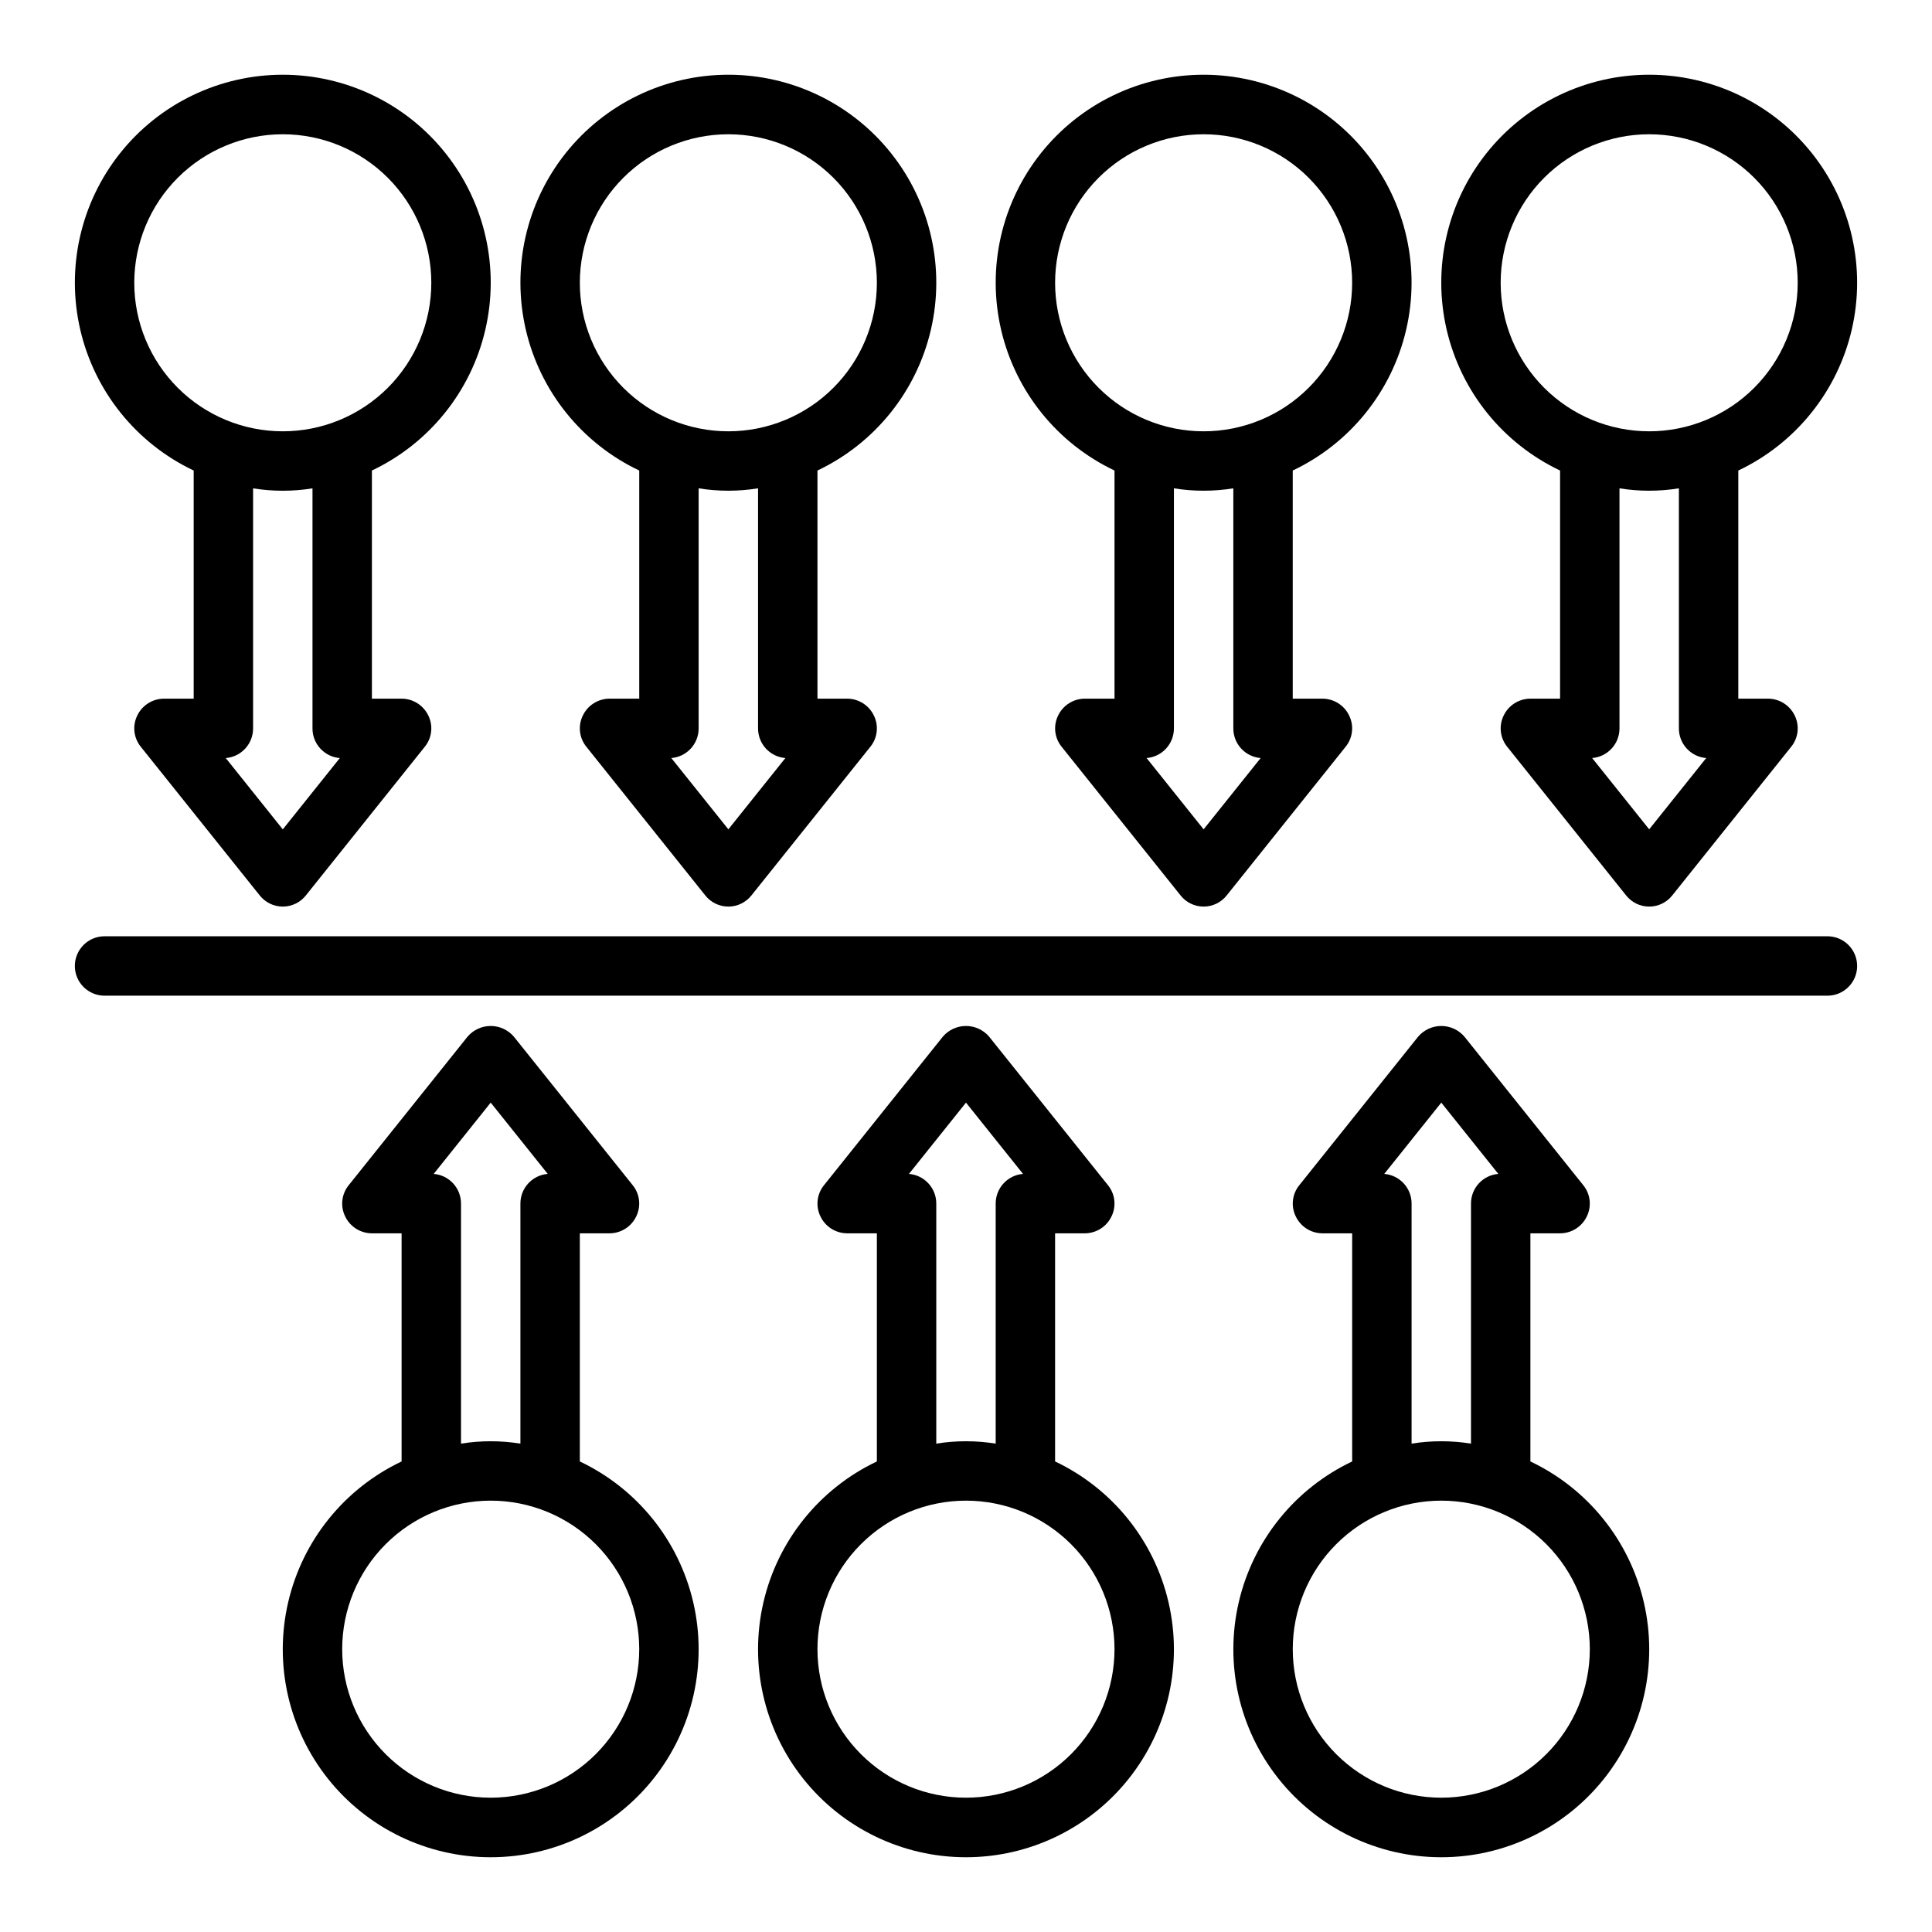
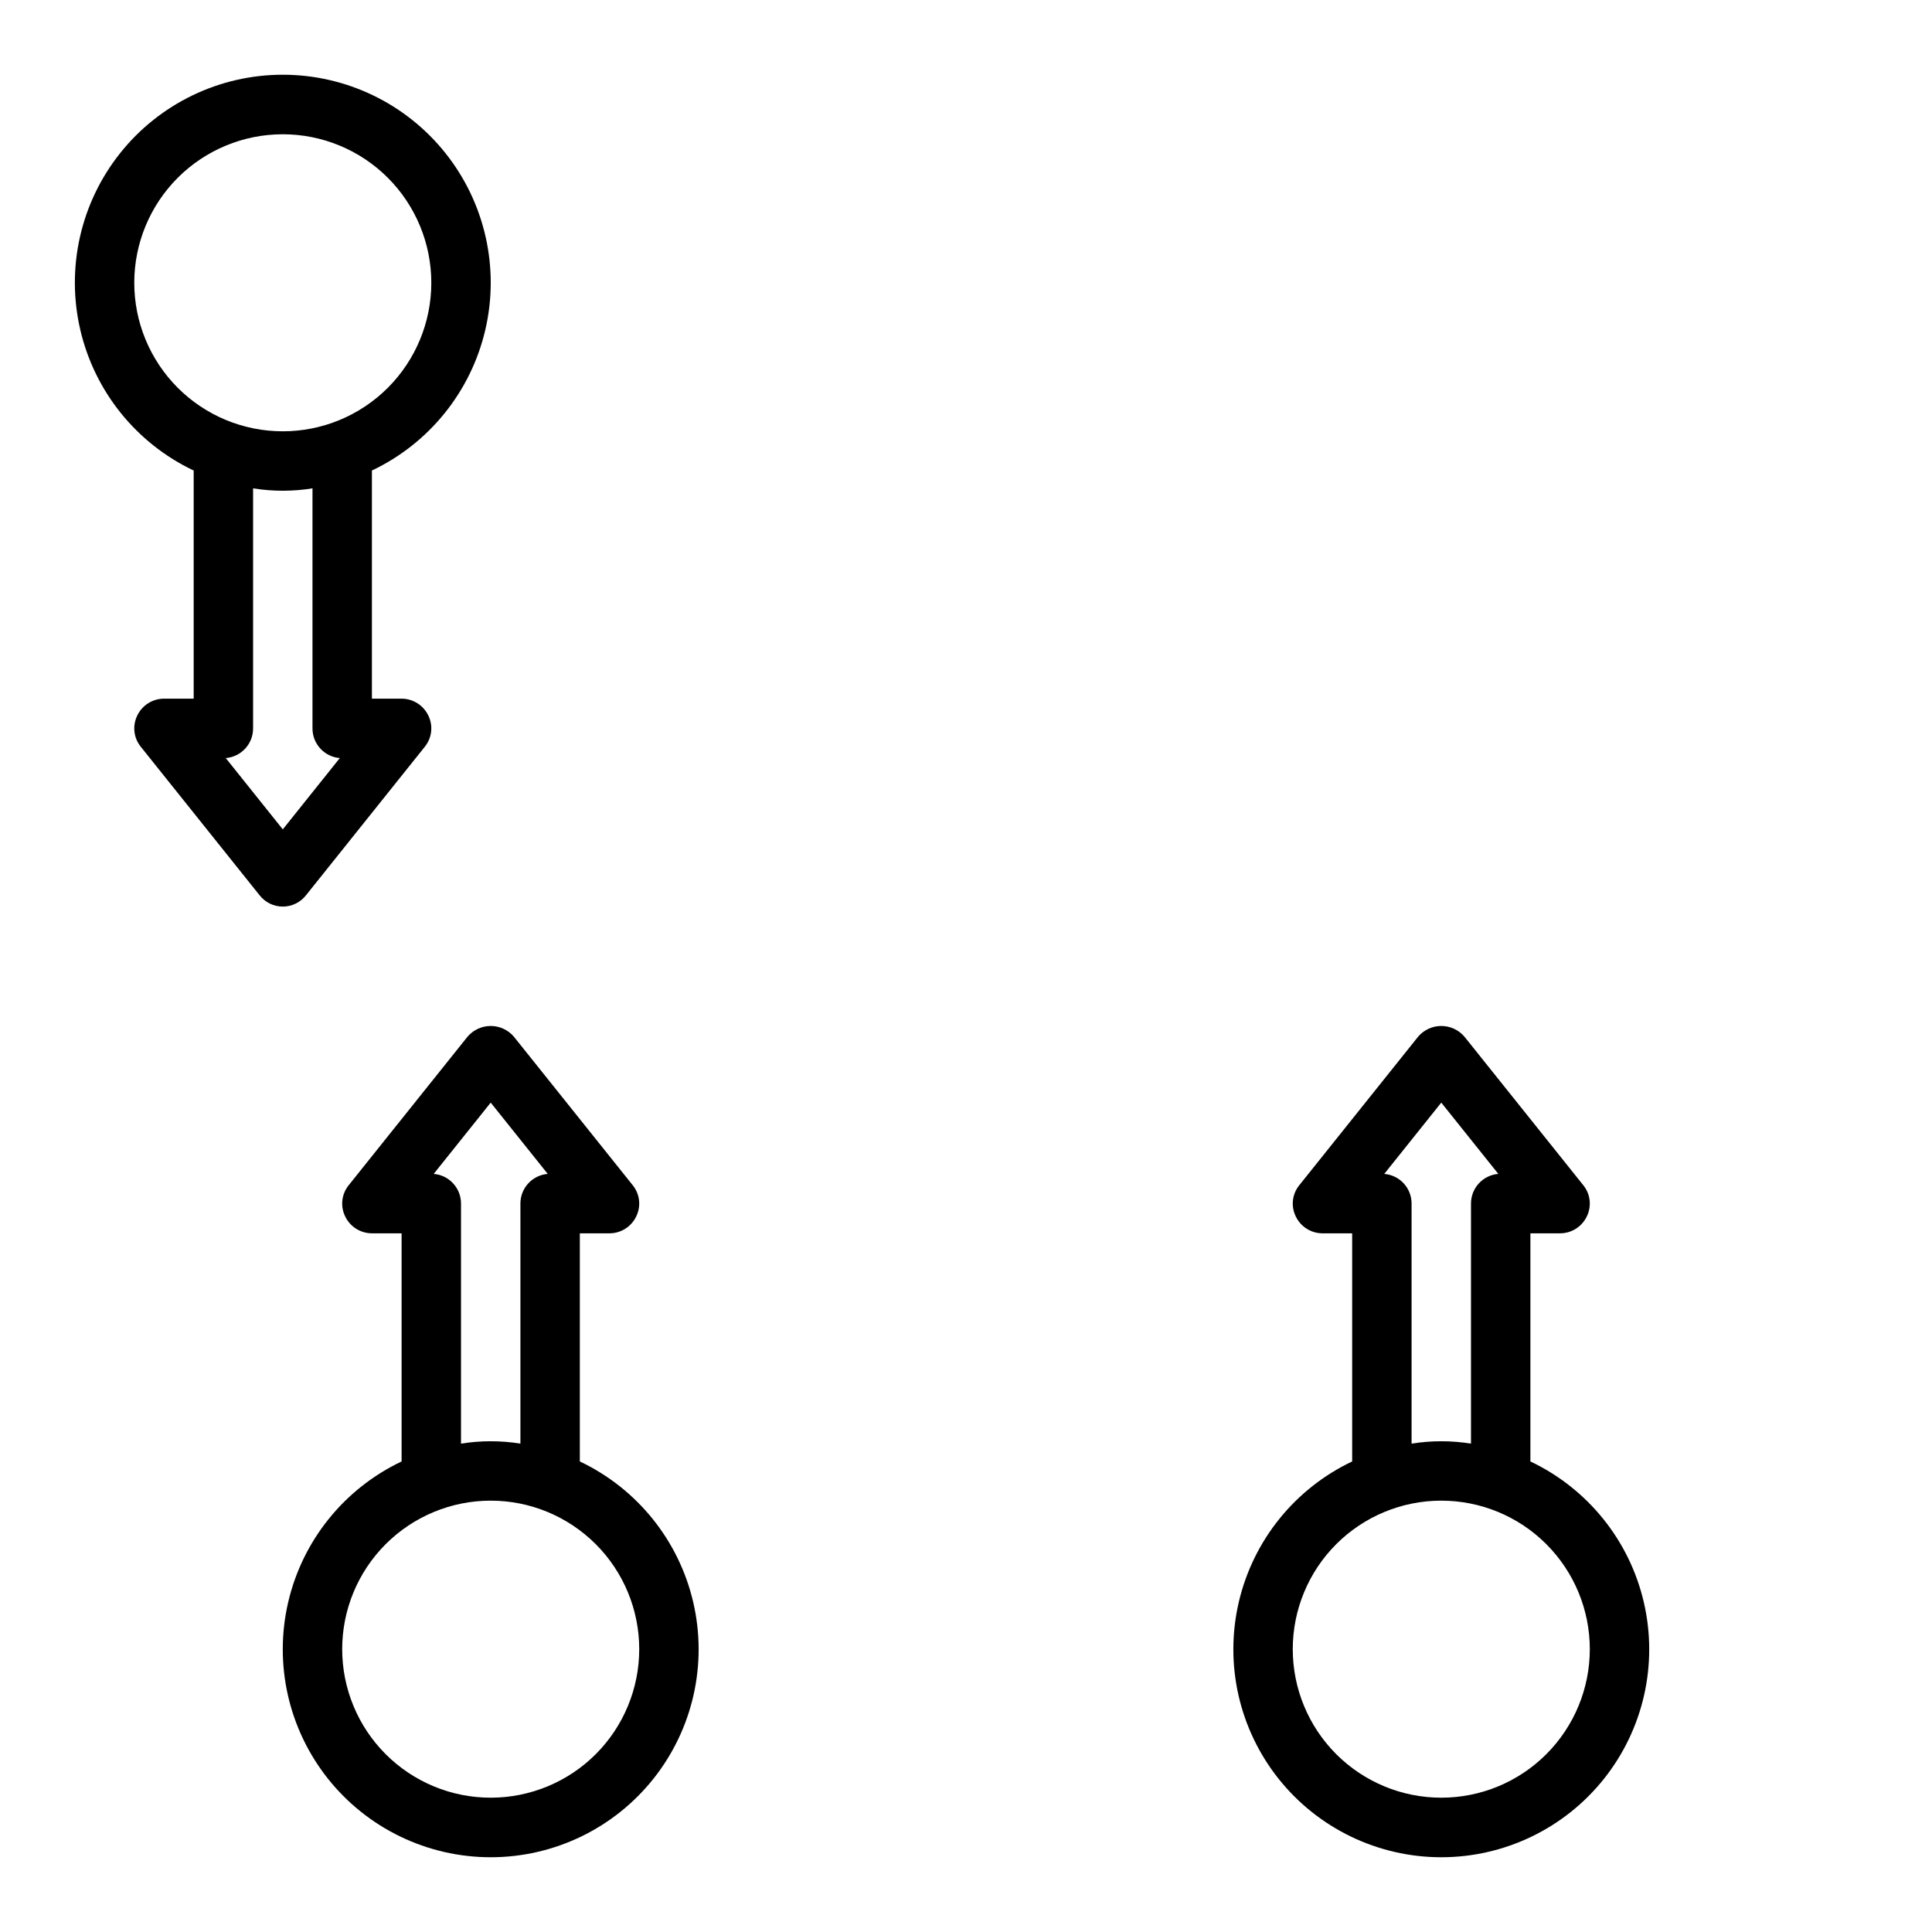
<svg xmlns="http://www.w3.org/2000/svg" fill="#000000" width="800px" height="800px" version="1.1" viewBox="144 144 512 512">
  <g>
-     <path d="m628.29 392.12h-456.58c-4.348 0-7.875 3.527-7.875 7.875s3.527 7.871 7.875 7.871h456.58c4.348 0 7.871-3.523 7.871-7.871s-3.523-7.875-7.871-7.875z" />
    <path d="m250.43 329.15h-7.871v-60.457c15.184-7.203 26.254-20.941 30.059-37.312 3.805-16.371-0.07-33.582-10.527-46.746-10.453-13.16-26.34-20.832-43.148-20.832s-32.695 7.672-43.148 20.832c-10.453 13.164-14.328 30.375-10.523 46.746 3.801 16.371 14.871 30.109 30.055 37.312v60.457h-7.871c-3.027 0.012-5.781 1.754-7.086 4.488-1.32 2.703-0.953 5.93 0.945 8.266l31.488 39.359c1.48 1.887 3.742 2.992 6.141 2.992 2.398 0 4.66-1.105 6.141-2.992l31.488-39.359c1.898-2.336 2.266-5.562 0.945-8.266-1.305-2.734-4.059-4.477-7.086-4.488zm-70.848-110.21c0-10.438 4.148-20.449 11.527-27.832 7.383-7.379 17.395-11.527 27.832-11.527 10.441 0 20.449 4.148 27.832 11.527 7.383 7.383 11.527 17.395 11.527 27.832 0 10.441-4.144 20.449-11.527 27.832-7.383 7.383-17.391 11.527-27.832 11.527-10.438 0-20.449-4.144-27.832-11.527-7.379-7.383-11.527-17.391-11.527-27.832zm39.359 144.85-15.113-18.895c4.098-0.328 7.254-3.758 7.242-7.871v-63.605c5.215 0.84 10.527 0.84 15.742 0v63.605c-0.012 4.113 3.144 7.543 7.242 7.871z" />
-     <path d="m368.51 329.15h-7.875v-60.457c15.188-7.203 26.254-20.941 30.059-37.312 3.805-16.371-0.07-33.582-10.523-46.746-10.453-13.16-26.344-20.832-43.148-20.832-16.809 0-32.695 7.672-43.152 20.832-10.453 13.164-14.328 30.375-10.523 46.746 3.805 16.371 14.871 30.109 30.059 37.312v60.457h-7.871c-3.027 0.012-5.785 1.754-7.086 4.488-1.324 2.703-0.953 5.93 0.945 8.266l31.488 39.359c1.477 1.887 3.742 2.992 6.141 2.992 2.394 0 4.66-1.105 6.141-2.992l31.488-39.359c1.898-2.336 2.266-5.562 0.941-8.266-1.301-2.734-4.055-4.477-7.082-4.488zm-70.848-110.21c0-10.438 4.144-20.449 11.527-27.832 7.379-7.379 17.391-11.527 27.832-11.527 10.438 0 20.449 4.148 27.832 11.527 7.379 7.383 11.527 17.395 11.527 27.832 0 10.441-4.148 20.449-11.527 27.832-7.383 7.383-17.395 11.527-27.832 11.527-10.441 0-20.453-4.144-27.832-11.527-7.383-7.383-11.527-17.391-11.527-27.832zm39.359 144.84-15.117-18.891c4.102-0.328 7.258-3.758 7.242-7.871v-63.605c5.215 0.84 10.531 0.84 15.746 0v63.605c-0.012 4.113 3.141 7.543 7.242 7.871z" />
-     <path d="m494.46 329.15h-7.871v-60.457c15.188-7.203 26.254-20.941 30.059-37.312 3.805-16.371-0.07-33.582-10.523-46.746-10.453-13.16-26.344-20.832-43.148-20.832-16.809 0-32.699 7.672-43.152 20.832-10.453 13.164-14.328 30.375-10.523 46.746 3.805 16.371 14.871 30.109 30.059 37.312v60.457h-7.871c-3.031 0.012-5.785 1.754-7.086 4.488-1.324 2.703-0.953 5.93 0.945 8.266l31.488 39.359c1.477 1.887 3.742 2.992 6.141 2.992 2.394 0 4.66-1.105 6.137-2.992l31.488-39.359c1.898-2.336 2.269-5.562 0.945-8.266-1.301-2.734-4.055-4.477-7.086-4.488zm-70.848-110.21c0-10.438 4.148-20.449 11.531-27.832 7.379-7.379 17.391-11.527 27.832-11.527 10.438 0 20.449 4.148 27.828 11.527 7.383 7.383 11.531 17.395 11.531 27.832 0 10.441-4.148 20.449-11.531 27.832-7.379 7.383-17.391 11.527-27.828 11.527-10.441 0-20.453-4.144-27.832-11.527-7.383-7.383-11.531-17.391-11.531-27.832zm39.359 144.84-15.113-18.891c4.102-0.328 7.258-3.758 7.242-7.871v-63.605c5.215 0.84 10.531 0.84 15.746 0v63.605c-0.016 4.113 3.141 7.543 7.242 7.871z" />
-     <path d="m612.54 329.15h-7.871v-60.457c15.184-7.203 26.254-20.941 30.059-37.312 3.805-16.371-0.074-33.582-10.527-46.746-10.453-13.16-26.34-20.832-43.148-20.832-16.809 0-32.695 7.672-43.148 20.832-10.453 13.164-14.328 30.375-10.523 46.746 3.801 16.371 14.871 30.109 30.055 37.312v60.457h-7.871c-3.027 0.012-5.781 1.754-7.086 4.488-1.32 2.703-0.953 5.93 0.945 8.266l31.488 39.359c1.48 1.887 3.742 2.992 6.141 2.992 2.398 0 4.66-1.105 6.141-2.992l31.488-39.359c1.898-2.336 2.266-5.562 0.945-8.266-1.305-2.734-4.059-4.477-7.086-4.488zm-70.848-110.21c0-10.438 4.148-20.449 11.527-27.832 7.383-7.379 17.395-11.527 27.832-11.527s20.449 4.148 27.832 11.527c7.383 7.383 11.527 17.395 11.527 27.832 0 10.441-4.144 20.449-11.527 27.832-7.383 7.383-17.395 11.527-27.832 11.527s-20.449-4.144-27.832-11.527c-7.379-7.383-11.527-17.391-11.527-27.832zm39.359 144.84-15.113-18.891c4.098-0.328 7.254-3.758 7.242-7.871v-63.605c5.215 0.84 10.527 0.84 15.742 0v63.605c-0.012 4.113 3.144 7.543 7.242 7.871z" />
    <path d="m297.66 531.3v-60.457h7.871c3.027-0.008 5.781-1.754 7.082-4.488 1.324-2.703 0.957-5.93-0.941-8.266l-31.488-39.359c-1.535-1.797-3.777-2.836-6.141-2.836s-4.609 1.039-6.141 2.836l-31.488 39.359c-1.898 2.336-2.269 5.562-0.945 8.266 1.301 2.734 4.059 4.481 7.086 4.488h7.871v60.457c-15.184 7.203-26.254 20.941-30.059 37.312-3.805 16.371 0.07 33.586 10.527 46.746 10.453 13.16 26.34 20.832 43.148 20.832s32.695-7.672 43.148-20.832c10.453-13.16 14.328-30.375 10.523-46.746-3.805-16.371-14.871-30.109-30.055-37.312zm-23.617-95.094 15.113 18.891c-4.102 0.332-7.254 3.762-7.242 7.875v63.605c-5.215-0.84-10.531-0.84-15.742 0v-63.605c0.012-4.113-3.144-7.543-7.242-7.875zm0 184.2c-10.441 0-20.449-4.144-27.832-11.527-7.383-7.383-11.527-17.395-11.527-27.832s4.144-20.449 11.527-27.832c7.383-7.379 17.391-11.527 27.832-11.527 10.438 0 20.449 4.148 27.832 11.527 7.379 7.383 11.527 17.395 11.527 27.832s-4.148 20.449-11.527 27.832c-7.383 7.383-17.395 11.527-27.832 11.527z" />
-     <path d="m423.61 531.3v-60.457h7.875c3.027-0.008 5.781-1.754 7.082-4.488 1.324-2.703 0.957-5.93-0.945-8.266l-31.488-39.359h0.004c-1.535-1.797-3.777-2.836-6.141-2.836s-4.609 1.039-6.141 2.836l-31.488 39.359c-1.898 2.336-2.269 5.562-0.945 8.266 1.301 2.734 4.055 4.481 7.086 4.488h7.871v60.457c-15.188 7.203-26.254 20.941-30.059 37.312-3.805 16.371 0.07 33.586 10.523 46.746 10.453 13.16 26.344 20.832 43.152 20.832 16.805 0 32.695-7.672 43.148-20.832 10.453-13.16 14.328-30.375 10.523-46.746-3.805-16.371-14.871-30.109-30.059-37.312zm-23.613-95.094 15.113 18.891c-4.102 0.332-7.258 3.762-7.242 7.875v63.605c-5.215-0.84-10.531-0.84-15.746 0v-63.605c0.016-4.113-3.141-7.543-7.242-7.875zm0 184.2c-10.441 0-20.453-4.144-27.832-11.527-7.383-7.383-11.531-17.395-11.531-27.832s4.148-20.449 11.531-27.832c7.379-7.379 17.391-11.527 27.832-11.527 10.438 0 20.449 4.148 27.832 11.527 7.379 7.383 11.527 17.395 11.527 27.832s-4.148 20.449-11.527 27.832c-7.383 7.383-17.395 11.527-27.832 11.527z" />
    <path d="m549.57 531.3v-60.457h7.871c3.031-0.008 5.785-1.754 7.086-4.488 1.324-2.703 0.953-5.93-0.945-8.266l-31.488-39.359c-1.531-1.797-3.777-2.836-6.141-2.836-2.359 0-4.606 1.039-6.137 2.836l-31.488 39.359c-1.902 2.336-2.269 5.562-0.945 8.266 1.301 2.734 4.055 4.481 7.082 4.488h7.871v60.457h0.004c-15.188 7.203-26.254 20.941-30.059 37.312-3.805 16.371 0.07 33.586 10.523 46.746 10.453 13.16 26.344 20.832 43.148 20.832 16.809 0 32.699-7.672 43.152-20.832 10.453-13.16 14.328-30.375 10.523-46.746-3.805-16.371-14.871-30.109-30.059-37.312zm-23.617-95.094 15.117 18.891c-4.102 0.332-7.258 3.762-7.242 7.875v63.605c-5.215-0.84-10.531-0.84-15.746 0v-63.605c0.016-4.113-3.141-7.543-7.242-7.875zm0 184.2c-10.438 0-20.449-4.144-27.832-11.527-7.379-7.383-11.527-17.395-11.527-27.832s4.148-20.449 11.527-27.832c7.383-7.379 17.395-11.527 27.832-11.527 10.441 0 20.453 4.148 27.832 11.527 7.383 7.383 11.531 17.395 11.531 27.832s-4.148 20.449-11.531 27.832c-7.379 7.383-17.391 11.527-27.832 11.527z" />
  </g>
</svg>